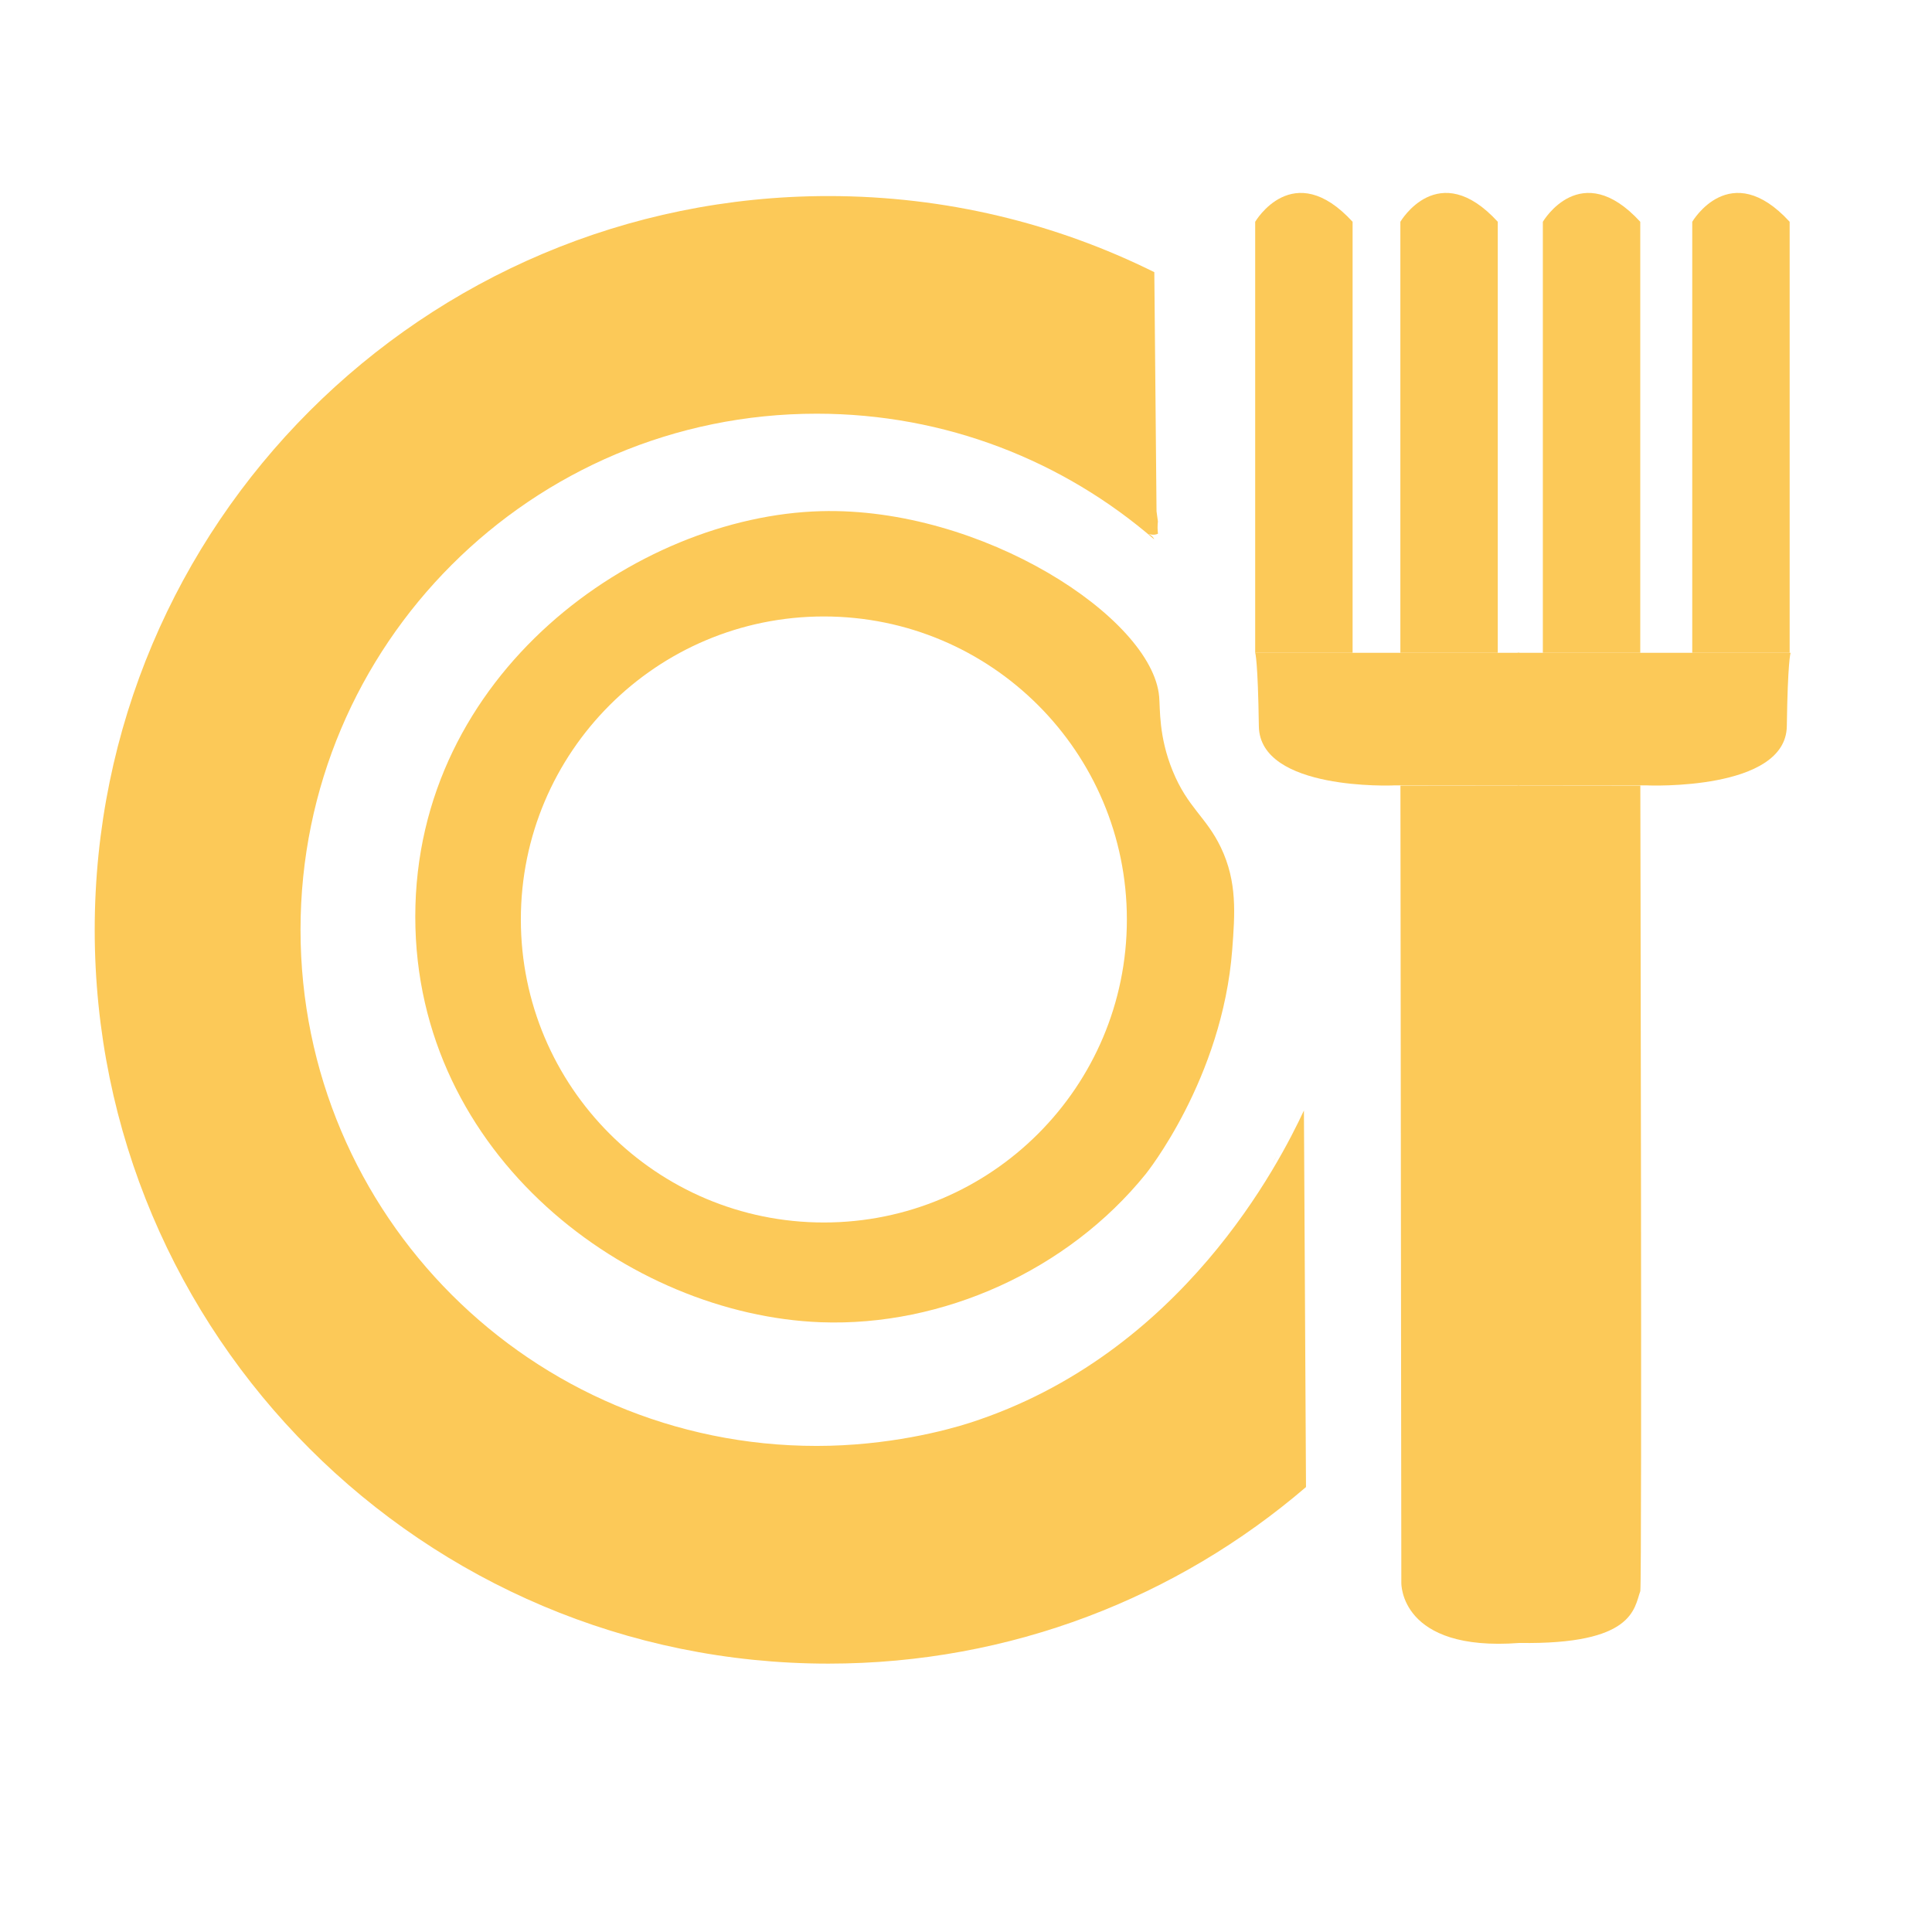
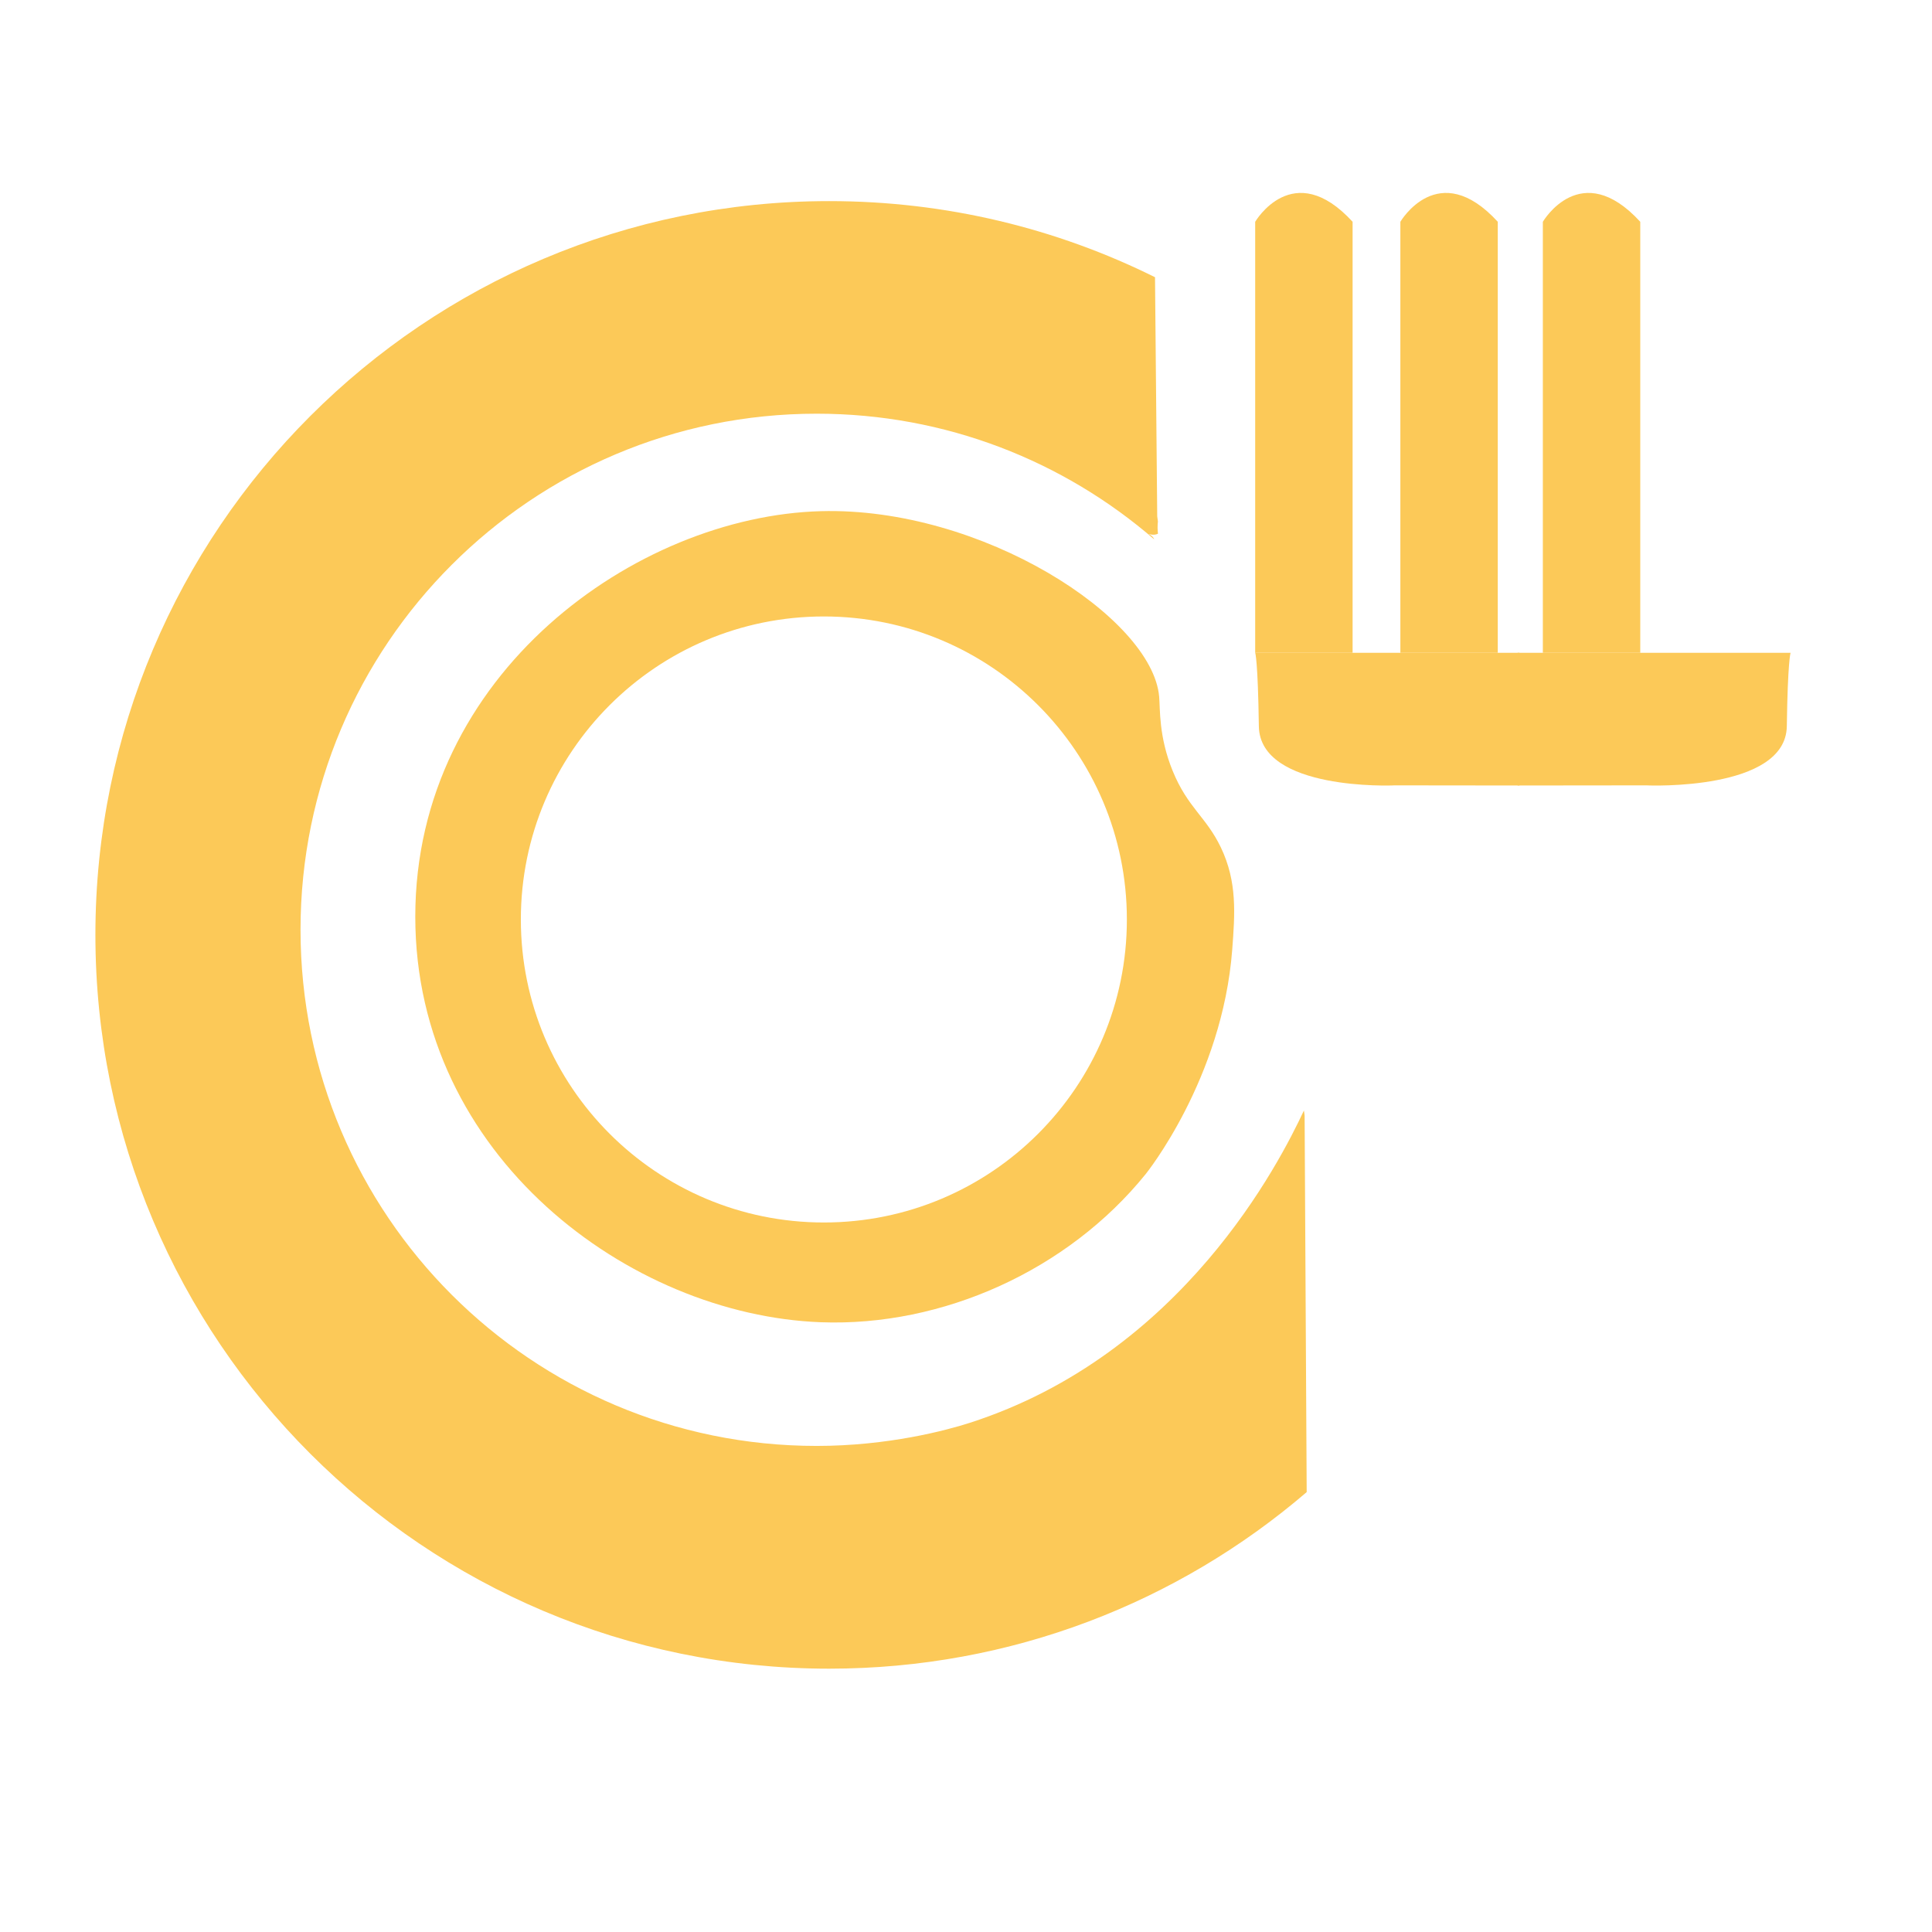
<svg xmlns="http://www.w3.org/2000/svg" viewBox="0 0 279.46 279.46">
  <defs>
    <style>
      .cls-1 {
        fill: #fcc958;
        stroke-width: 0px;
      }
    </style>
  </defs>
  <g id="Calque_3" data-name="Calque 3">
-     <path class="cls-1" d="M188.61,160.63c-3.46,7.4-17.55,35.29-48.37,45.19-3.32,1.07-11.77,3.33-22.11,3.33-41.23,0-74.66-33.42-74.66-74.66S76.9,59.84,118.13,59.84c18.67,0,35.74,6.85,48.83,18.18-.25-.59-.85-.78-.95-.81.1.04.91.29,1.49-.01-.03-.25-.05-.54-.06-.85,0-.34.02-.65.05-.93,0,0-.1-.73-.1-.73s-.1-.73-.1-.73c-.11-11.53-.21-23.06-.32-34.59-14.2-7.05-30.2-11.01-47.13-11.01-58.62,0-106.14,47.52-106.14,106.14s47.52,106.14,106.14,106.14c26.38,0,50.51-9.62,69.07-25.54-.1-18.16-.2-36.31-.3-54.47Z" />
+     <path class="cls-1" d="M188.61,160.63c-3.46,7.4-17.55,35.29-48.37,45.19-3.32,1.07-11.77,3.33-22.11,3.33-41.23,0-74.66-33.42-74.66-74.66S76.9,59.84,118.13,59.84c18.67,0,35.74,6.85,48.83,18.18-.25-.59-.85-.78-.95-.81.1.04.91.29,1.49-.01-.03-.25-.05-.54-.06-.85,0-.34.02-.65.05-.93,0,0-.1-.73-.1-.73c-.11-11.53-.21-23.06-.32-34.59-14.2-7.05-30.2-11.01-47.13-11.01-58.62,0-106.14,47.52-106.14,106.14s47.52,106.14,106.14,106.14c26.38,0,50.51-9.62,69.07-25.54-.1-18.16-.2-36.31-.3-54.47Z" />
    <path class="cls-1" d="M167.74,38.58c-.26-.13-.52-.26-.78-.39" />
-     <path class="cls-1" d="M184.84,166.87c-.33.66-.67,1.31-1.03,1.96" />
  </g>
  <g id="Calque_5" data-name="Calque 5">
    <path class="cls-1" d="M195.65,94.43h-14.09v-62.35s5.48-9.39,14.09,0v62.35Z" />
    <path class="cls-1" d="M216.65,94.43h-14.09v-62.35s5.48-9.39,14.09,0v62.35Z" />
    <path class="cls-1" d="M237.26,94.43h-14.09v-62.35s5.48-9.39,14.09,0v62.35Z" />
-     <path class="cls-1" d="M258.87,94.43h-14.09v-62.35s5.48-9.39,14.09,0v62.35Z" />
  </g>
  <g id="Calque_6" data-name="Calque 6">
    <path class="cls-1" d="M201.57,113.61s-19.35.82-19.48-8.57-.52-10.61-.52-10.61h38.22v19.19l-18.22-.02Z" />
    <path class="cls-1" d="M238.34,113.61s19.99.82,20.12-8.57c.13-9.38.54-10.61.54-10.61h-39.48s0,19.19,0,19.19l18.82-.02Z" />
  </g>
  <g id="Calque_7" data-name="Calque 7">
-     <path class="cls-1" d="M202.7,228.96s-.26,10.01,17.09,8.69c16.57.26,16.57-5,17.48-7.5.26-2.63,0-116.52,0-116.52h-34.7l.13,115.34Z" />
-   </g>
+     </g>
  <g id="Calque_4" data-name="Calque 4">
    <path class="cls-1" d="M118.73,73.94c-26.69.73-58.66,23.5-58.66,58.66,0,34.6,30.97,57.62,58.66,58.66,17.62.66,35.75-7.52,46.99-21.43,0,0,11.1-13.75,12.52-32.48.39-5.17.74-9.78-1.64-14.76-2.13-4.45-4.79-5.74-6.97-11.07-2.04-4.98-1.8-8.95-1.96-10.76-1-11.39-25.62-27.46-48.95-26.82ZM119.17,176.83c-24.2,0-43.83-19.62-43.83-43.83s19.62-43.83,43.83-43.83,43.83,19.62,43.83,43.83-19.62,43.83-43.83,43.83Z" />
  </g>
</svg>